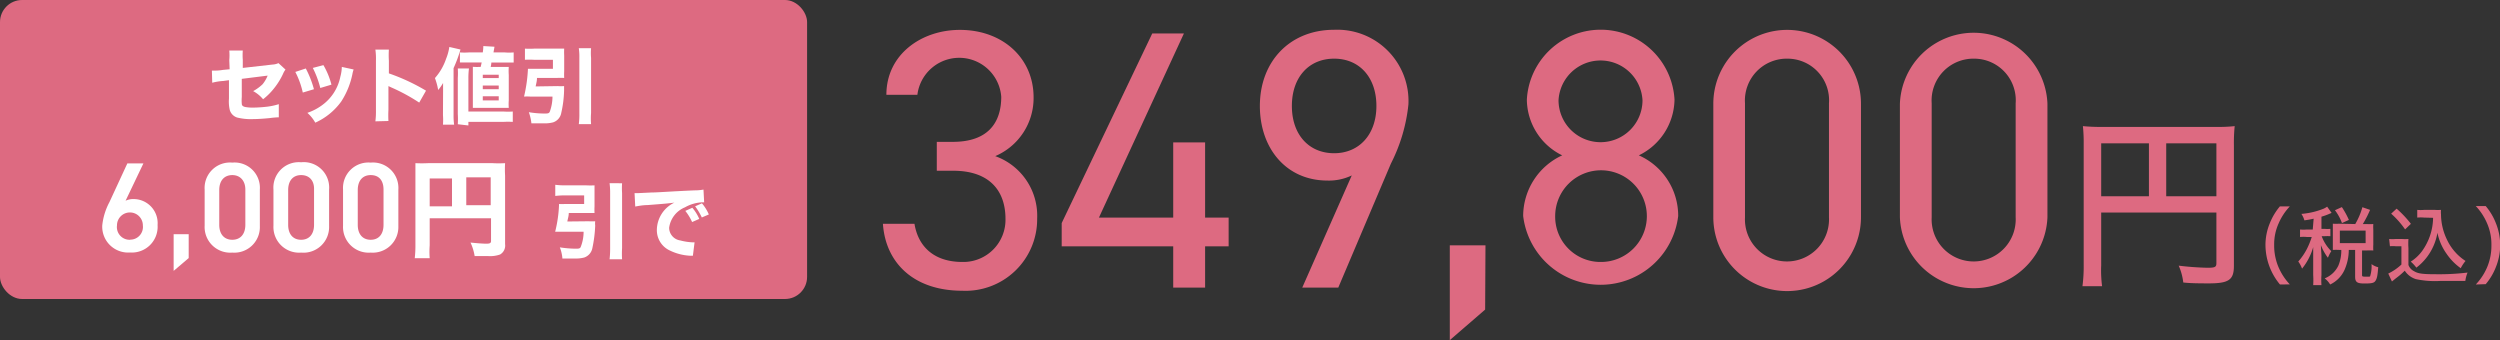
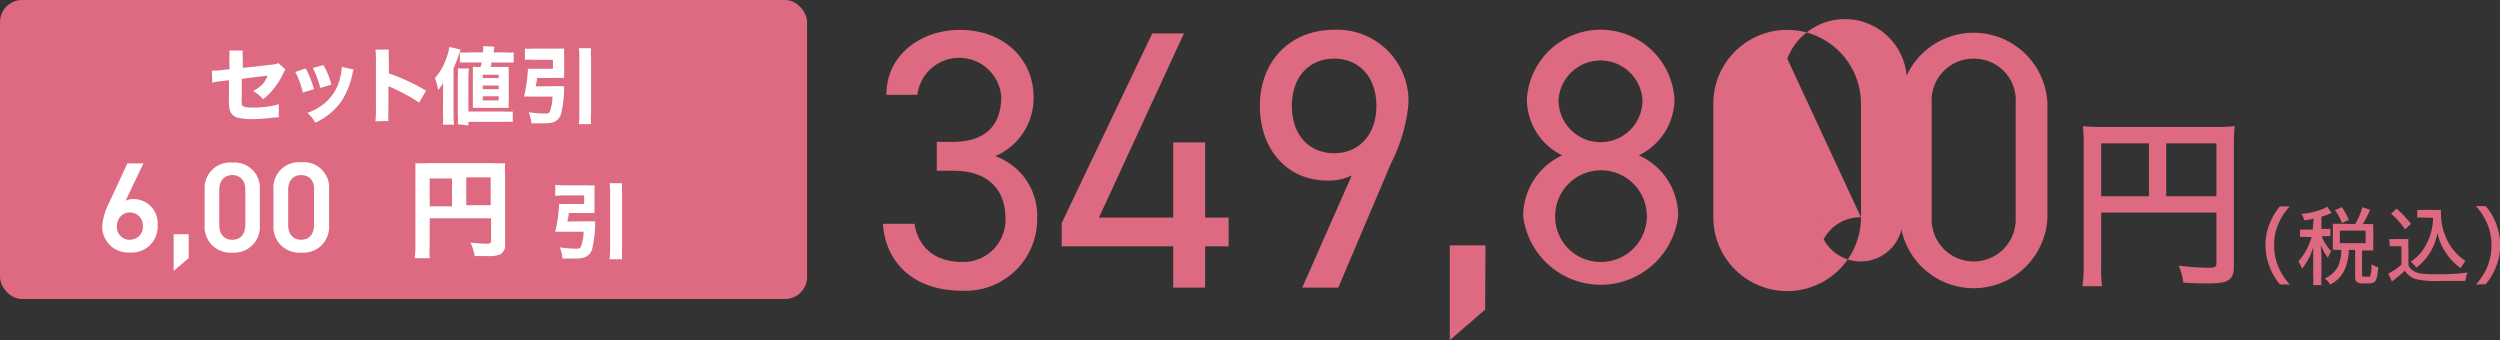
<svg xmlns="http://www.w3.org/2000/svg" viewBox="0 0 224.17 30.5">
  <rect x="0" y="0" width="224.17" height="30.5" fill="#333333" stroke="none" />
  <g id="bcf588d4-87bc-4ae4-afce-57805f37d769" data-name="レイヤー 2">
    <g id="bf6ca2f0-4cc1-4cf7-aa46-91249459b661" data-name="text">
      <rect width="72.37" height="26.81" rx="1.98" fill="#dd6a81" />
      <path d="M20.56,5.39a5,5,0,0,0,0-.86h1.21a5.57,5.57,0,0,0,0,.84v.72l2.65-.3a1.5,1.5,0,0,0,.55-.13l.63.58a1.65,1.65,0,0,0-.22.38,6.27,6.27,0,0,1-.79,1.28,5.72,5.72,0,0,1-1,1,3,3,0,0,0-.89-.73,4,4,0,0,0,.85-.62A3,3,0,0,0,24,6.78l-2.32.29V8.7a3.45,3.45,0,0,0,0,.6c0,.18.13.26.34.3a3.91,3.91,0,0,0,.65.05A12.19,12.19,0,0,0,24,9.56a5.75,5.75,0,0,0,1-.22L25,10.52a6.55,6.55,0,0,0-.82.07c-.61.06-1.14.09-1.54.09a5,5,0,0,1-1.37-.14,1,1,0,0,1-.67-.69,3.41,3.41,0,0,1-.07-1V7.19l-.5.07a4.92,4.92,0,0,0-1,.16L19,6.33h.23c.14,0,.4,0,.74-.06l.62-.06Z" fill="#fff" />
      <path d="M27.42,6.14A9,9,0,0,1,28.15,8l-1,.3a7.47,7.47,0,0,0-.67-1.85Zm4.29.09a2.38,2.38,0,0,0-.11.41,7.14,7.14,0,0,1-1,2.46A5.82,5.82,0,0,1,28.27,11a3.35,3.35,0,0,0-.71-.88,4.89,4.89,0,0,0,1.31-.68,4.16,4.16,0,0,0,1.65-2.57A3.52,3.52,0,0,0,30.65,6ZM29,5.84a6.9,6.9,0,0,1,.72,1.75l-1,.3a8.56,8.56,0,0,0-.67-1.8Z" fill="#fff" />
      <path d="M33.66,10.88a7,7,0,0,0,.05-1V5.45a5.87,5.87,0,0,0-.05-1h1.21a7.78,7.78,0,0,0,0,1V6.58A17.9,17.9,0,0,1,38.2,8.13L37.59,9.2a16.51,16.51,0,0,0-2.48-1.35l-.28-.13V9.85a9.2,9.2,0,0,0,0,1Z" fill="#fff" />
      <path d="M39.73,8.23c0-.24,0-.4,0-.79a4,4,0,0,1-.44.63A6,6,0,0,0,39,7a5,5,0,0,0,1-1.73,4.51,4.51,0,0,0,.29-1.06l1,.23a11.88,11.88,0,0,1-.62,1.67v4.21a6.11,6.11,0,0,0,.05.86h-1a6,6,0,0,0,0-.86Zm1.32,2.91a7.63,7.63,0,0,0,0-.92V7a6.82,6.82,0,0,0,0-.86h1A6.73,6.73,0,0,0,42,7v3h3.14a6.35,6.35,0,0,0,.84,0v.93a6.87,6.87,0,0,0-.86,0H42v.32ZM45,6c.34,0,.47,0,.62,0a5.25,5.25,0,0,0,0,.73V9a4.44,4.44,0,0,0,0,.67H42.4c0-.18,0-.33,0-.57V6.58c0-.3,0-.44,0-.59A4.38,4.38,0,0,0,43,6h.1c.06-.24.06-.25.09-.4H41.94c-.31,0-.46,0-.7,0v-.9a5.5,5.5,0,0,0,.81,0h1.24a4.16,4.16,0,0,0,.05-.57l1,.06-.09.51h1a4.59,4.59,0,0,0,.81,0v.91c-.22,0-.43,0-.69,0H44.06A2.42,2.42,0,0,1,44,6ZM43.29,7h1.43V6.7H43.29Zm0,1h1.43V7.67H43.29Zm0,1h1.43V8.63H43.29Z" fill="#fff" />
      <path d="M50,7.72a4.51,4.51,0,0,0,.58,0c0,.19,0,.2,0,.39a9.86,9.86,0,0,1-.25,2,1.09,1.09,0,0,1-.73.86,2.85,2.85,0,0,1-.82.09c-.29,0-.7,0-1.13,0a4.39,4.39,0,0,0-.23-1,8.56,8.56,0,0,0,1.38.12c.3,0,.43,0,.5-.17a4,4,0,0,0,.24-1.35h-2a4.44,4.44,0,0,0-.55,0,13.45,13.45,0,0,0,.35-2.49l.54,0h1.7V5.36h-1.7a7.09,7.09,0,0,0-.81,0v-1a6.5,6.5,0,0,0,.82,0h1.94c.32,0,.56,0,.76,0a5.82,5.82,0,0,0,0,.62V6.38a5.82,5.82,0,0,0,0,.61,6.39,6.39,0,0,0-.68,0H48.15c0,.27-.06.46-.12.76Zm3-3.4a5.14,5.14,0,0,0,0,.87v4.94a6.42,6.42,0,0,0,0,1h-1.1a6.82,6.82,0,0,0,.05-1V5.19a5.21,5.21,0,0,0-.05-.87Z" fill="#fff" />
      <path d="M11.26,18a1.63,1.63,0,0,1,.75-.15,2.16,2.16,0,0,1,2.12,2.33,2.31,2.31,0,0,1-2.47,2.46,2.32,2.32,0,0,1-2.49-2.44,5.68,5.68,0,0,1,.64-2.07l1.61-3.48h1.44Zm.4,3.49a1.14,1.14,0,0,0,1.15-1.28,1.16,1.16,0,1,0-2.32,0A1.14,1.14,0,0,0,11.66,21.5Z" fill="#fff" />
      <path d="M16.92,23.14l-1.35,1.15V21h1.35Z" fill="#fff" />
      <path d="M20.83,22.65a2.3,2.3,0,0,1-2.48-2.41V17a2.28,2.28,0,0,1,2.48-2.42A2.27,2.27,0,0,1,23.3,17v3.28A2.29,2.29,0,0,1,20.83,22.65Zm0-6.95c-.72,0-1.17.5-1.17,1.34v3.12c0,.84.45,1.34,1.17,1.34S22,21,22,20.16V17C22,16.2,21.53,15.7,20.83,15.7Z" fill="#fff" />
      <path d="M27,22.65a2.3,2.3,0,0,1-2.48-2.41V17A2.28,2.28,0,0,1,27,14.55,2.28,2.28,0,0,1,29.51,17v3.28A2.3,2.3,0,0,1,27,22.65Zm0-6.95c-.72,0-1.16.5-1.16,1.34v3.12c0,.84.44,1.34,1.16,1.34s1.16-.5,1.16-1.34V17C28.19,16.2,27.74,15.7,27,15.7Z" fill="#fff" />
-       <path d="M33.24,22.65a2.3,2.3,0,0,1-2.48-2.41V17a2.28,2.28,0,0,1,2.48-2.42A2.28,2.28,0,0,1,35.72,17v3.28A2.3,2.3,0,0,1,33.24,22.65Zm0-6.95c-.72,0-1.16.5-1.16,1.34v3.12c0,.84.44,1.34,1.16,1.34s1.15-.5,1.15-1.34V17C34.39,16.2,34,15.7,33.24,15.7Z" fill="#fff" />
      <path d="M38.53,22a7.52,7.52,0,0,0,0,1.15H37.19a9.77,9.77,0,0,0,.06-1.19V15.63c0-.42,0-.68,0-1a11.4,11.4,0,0,0,1.14,0h5.78a9.66,9.66,0,0,0,1.12,0,10.12,10.12,0,0,0,0,1.12v6.14a.92.92,0,0,1-.45.93,2.68,2.68,0,0,1-1.1.14l-1.18,0a4.52,4.52,0,0,0-.37-1.21c.57.06,1.12.1,1.37.1s.47,0,.47-.23V19.57H38.53Zm2-6h-2v2.5h2ZM44,18.4V15.9H41.81v2.5Z" fill="#fff" />
      <path d="M52.78,19.84a4.58,4.58,0,0,0,.59,0,1.71,1.71,0,0,0,0,.39,11.72,11.72,0,0,1-.25,2,1.11,1.11,0,0,1-.73.86,2.85,2.85,0,0,1-.82.09c-.29,0-.71,0-1.14,0a3.46,3.46,0,0,0-.23-1,10,10,0,0,0,1.39.12c.29,0,.43,0,.49-.18a3.66,3.66,0,0,0,.25-1.34h-2l-.55,0a11.86,11.86,0,0,0,.35-2.49,4.22,4.22,0,0,0,.55,0h1.7v-.77H50.6a7,7,0,0,0-.81.05v-1a6.48,6.48,0,0,0,.83.05h1.94a7.48,7.48,0,0,0,.75,0c0,.18,0,.37,0,.61V18.5a5.53,5.53,0,0,0,0,.6l-.67,0H51c0,.27-.07.45-.13.76Zm3-3.41a7,7,0,0,0,0,.88v4.94a8.44,8.44,0,0,0,0,1H54.66a8.63,8.63,0,0,0,.05-1V17.31a6.75,6.75,0,0,0-.05-.88Z" fill="#fff" />
-       <path d="M56.9,17.32h.28l1.24-.06c.51,0,1.79-.1,3.83-.19a4.28,4.28,0,0,0,.83-.07l.06,1.14H63a3.45,3.45,0,0,0-1.58.45A2.31,2.31,0,0,0,60,20.43a1.16,1.16,0,0,0,1,1.13,5.18,5.18,0,0,0,1.1.17h.18l-.15,1.2-.26,0a4.66,4.66,0,0,1-1.79-.46,2,2,0,0,1-1.18-1.89,2.75,2.75,0,0,1,1.57-2.41c-.74.09-.77.09-2.42.22-.41,0-.81.08-1.09.13Zm5.16,2.59a4.59,4.59,0,0,0-.61-1l.63-.28a3.87,3.87,0,0,1,.62,1Zm.87-.41a5.43,5.43,0,0,0-.6-1l.61-.27a3.9,3.9,0,0,1,.62,1Z" fill="#fff" />
      <path d="M84,12.72h1.44c3,0,4.34-1.56,4.34-4.05a3.78,3.78,0,0,0-7.52-.17H79.48c0-3.62,3.14-5.82,6.59-5.82,3.84,0,6.61,2.53,6.61,6.05A5.66,5.66,0,0,1,89.24,14,5.67,5.67,0,0,1,93,19.58a6.42,6.42,0,0,1-6.71,6.49c-4.41,0-6.89-2.55-7.12-6H82c.3,1.86,1.57,3.42,4.31,3.42a3.78,3.78,0,0,0,3.85-3.85c0-2.71-1.61-4.33-4.68-4.33H84Z" fill="#dd6a81" />
      <path d="M106.16,3,98.54,19.51h6.66V12.77h2.86v6.74h2.11v2.58h-2.11v3.7H105.2v-3.7h-10V20l8.12-17Z" fill="#dd6a81" />
      <path d="M121.21,15.73a4.71,4.71,0,0,1-2.18.46c-3.69,0-6.06-2.88-6.06-6.69,0-4,2.7-6.83,6.66-6.83a6.39,6.39,0,0,1,6.66,6.7,15.06,15.06,0,0,1-1.57,5.3L120,25.79h-3.23ZM119.63,5.26c-2.25,0-3.79,1.65-3.79,4.24s1.54,4.24,3.79,4.24,3.79-1.69,3.79-4.24S121.91,5.26,119.63,5.26Z" fill="#dd6a81" />
      <path d="M133.17,27.76,130,30.5V22h3.2Z" fill="#dd6a81" />
      <path d="M140.08,13.93a5.62,5.62,0,0,1-3.17-5,6.63,6.63,0,0,1,13.24,0,5.65,5.65,0,0,1-3.2,5,5.92,5.92,0,0,1,3.53,5.44,7,7,0,0,1-13.9,0A6,6,0,0,1,140.08,13.93Zm3.45,9.56a4.11,4.11,0,1,0-4.08-4.12A4.06,4.06,0,0,0,143.53,23.49Zm0-10.74A3.76,3.76,0,0,0,147.28,9a3.77,3.77,0,0,0-7.53,0A3.77,3.77,0,0,0,143.53,12.75Z" fill="#dd6a81" />
-       <path d="M166.87,19.48a6.62,6.62,0,0,1-13.24,0V9.3a6.62,6.62,0,0,1,13.24,0ZM160.26,5.26a3.75,3.75,0,0,0-3.79,4V19.48a3.77,3.77,0,1,0,7.53,0V9.27A3.73,3.73,0,0,0,160.26,5.26Z" fill="#dd6a81" />
+       <path d="M166.87,19.48a6.62,6.62,0,0,1-13.24,0V9.3a6.62,6.62,0,0,1,13.24,0Za3.75,3.75,0,0,0-3.79,4V19.48a3.77,3.77,0,1,0,7.53,0V9.27A3.73,3.73,0,0,0,160.26,5.26Z" fill="#dd6a81" />
      <path d="M183.59,19.48a6.62,6.62,0,0,1-13.23,0V9.3a6.62,6.62,0,0,1,13.23,0ZM177,5.26a3.75,3.75,0,0,0-3.79,4V19.48a3.77,3.77,0,1,0,7.53,0V9.27A3.73,3.73,0,0,0,177,5.26Z" fill="#dd6a81" />
      <path d="M188.41,23.79a10.88,10.88,0,0,0,.08,1.87h-1.76a13.4,13.4,0,0,0,.11-1.94V12.87a13.68,13.68,0,0,0-.07-1.56,16.29,16.29,0,0,0,1.74.07h10.17a13.88,13.88,0,0,0,1.7-.07,15.08,15.08,0,0,0-.07,1.71V23.84c0,1.25-.45,1.57-2.24,1.57-.65,0-1.64,0-2.3-.08a5.25,5.25,0,0,0-.41-1.51,25.32,25.32,0,0,0,2.58.19c.69,0,.8-.07.8-.42V19.06H188.41Zm4.28-10.94h-4.28V17.6h4.28Zm6.05,4.75V12.85h-4.5V17.6Z" fill="#dd6a81" />
      <path d="M204.44,25.51a5.58,5.58,0,0,1-1.3-3.53,5.11,5.11,0,0,1,.38-1.94,5.55,5.55,0,0,1,.91-1.53h.89a5.22,5.22,0,0,0-1,1.52,4.57,4.57,0,0,0-.4,1.95,4.94,4.94,0,0,0,.4,2,5.36,5.36,0,0,0,1,1.52Z" fill="#dd6a81" />
      <path d="M207.46,19.61c-.28.06-.42.09-.83.15a1.93,1.93,0,0,0-.27-.58,6.79,6.79,0,0,0,2-.47,1.81,1.81,0,0,0,.31-.18l.4.56-.19.08a5.59,5.59,0,0,1-.72.26v1.09h.28a2.49,2.49,0,0,0,.52,0v.66a3.54,3.54,0,0,0-.52,0h-.26a3.78,3.78,0,0,0,.86,1.34,3.65,3.65,0,0,0-.3.59,4.46,4.46,0,0,1-.63-1.13c0,.23.05.75.05,1v1.68a7,7,0,0,0,0,.91h-.74a7.36,7.36,0,0,0,0-.91v-1.5c0-.19,0-.79,0-1a5.41,5.41,0,0,1-1,1.93,2.41,2.41,0,0,0-.34-.64,5.43,5.43,0,0,0,.77-1.12,7,7,0,0,0,.44-1.08h-.43a3.42,3.42,0,0,0-.62,0v-.67a3.58,3.58,0,0,0,.62,0h.52Zm3.73.48a6.29,6.29,0,0,0,.64-1.51l.69.24a9.63,9.63,0,0,1-.65,1.27h.32a5.59,5.59,0,0,0,.62,0,3.68,3.68,0,0,0,0,.51v1.32a4.5,4.5,0,0,0,0,.54,5.92,5.92,0,0,0-.62,0h-.39v2.17c0,.16,0,.18.39.18s.32,0,.36-.13a3,3,0,0,0,.1-1,1.59,1.59,0,0,0,.6.28c-.06.78-.11,1-.24,1.21s-.35.25-1,.25-.83-.12-.83-.61V22.41h-.57a4.47,4.47,0,0,1-.33,1.67,2.67,2.67,0,0,1-1.34,1.43,2,2,0,0,0-.49-.55,2.29,2.29,0,0,0,1.23-1.15,3.5,3.5,0,0,0,.26-1.4h-.18a5.15,5.15,0,0,0-.58,0c0-.18,0-.36,0-.55V20.59c0-.16,0-.35,0-.53a5.41,5.41,0,0,0,.59,0ZM210,20a4.43,4.43,0,0,0-.63-1.15l.62-.28a7.41,7.41,0,0,1,.63,1.15Zm-.19,1.8h2.31V20.68h-2.31Z" fill="#dd6a81" />
      <path d="M214.23,21.43a3.33,3.33,0,0,0,.59,0h.56a3.57,3.57,0,0,0,.58,0,5.59,5.59,0,0,0,0,.81v1.52a1,1,0,0,0,.51.56c.36.22.77.27,2,.27a20.92,20.92,0,0,0,2.79-.15,3.1,3.1,0,0,0-.2.75c-.69,0-1.7,0-2.22,0a8.25,8.25,0,0,1-2.21-.16,1.84,1.84,0,0,1-1-.76,5.9,5.9,0,0,1-.78.67l-.37.3-.33-.71a4.7,4.7,0,0,0,1.18-.81V22.08h-.51a2.75,2.75,0,0,0-.52,0Zm.67-2.72a9.47,9.47,0,0,1,1.28,1.36l-.52.5a7.69,7.69,0,0,0-1.25-1.41Zm2.47.8a3.64,3.64,0,0,0-.62,0v-.69a3.35,3.35,0,0,0,.62,0h.94a4.14,4.14,0,0,0,.57,0,1.84,1.84,0,0,0,0,.4,5.29,5.29,0,0,0,.55,2.3,4.6,4.6,0,0,0,1.65,1.88,3.33,3.33,0,0,0-.43.65,5.11,5.11,0,0,1-1.26-1.28,4.91,4.91,0,0,1-.83-1.9,4.85,4.85,0,0,1-.34,1.15A4.92,4.92,0,0,1,216.67,24a3.52,3.52,0,0,0-.5-.54,3.82,3.82,0,0,0,1-.93,5.22,5.22,0,0,0,1-3Z" fill="#dd6a81" />
      <path d="M222,25.51A5.22,5.22,0,0,0,223,24a4.94,4.94,0,0,0,.4-2A4.69,4.69,0,0,0,223,20a5.22,5.22,0,0,0-1-1.52h.89a5.31,5.31,0,0,1,.91,1.53,5.23,5.23,0,0,1,0,3.94,5.31,5.31,0,0,1-.91,1.53Z" fill="#dd6a81" />
    </g>
  </g>
</svg>